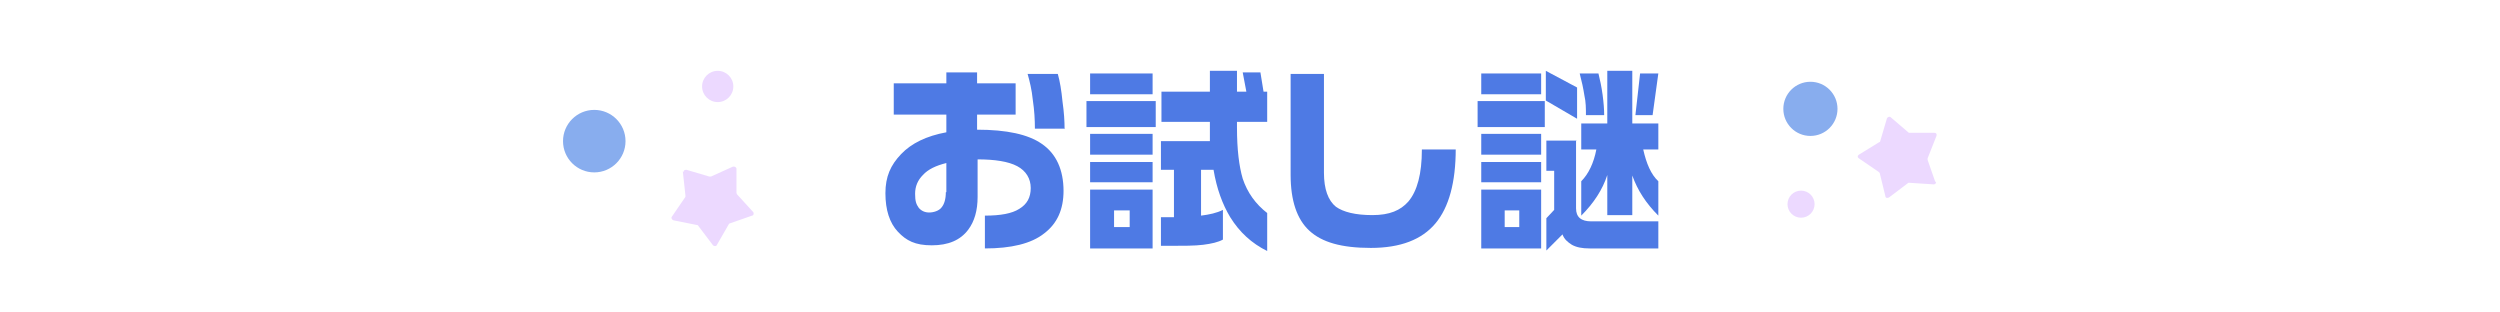
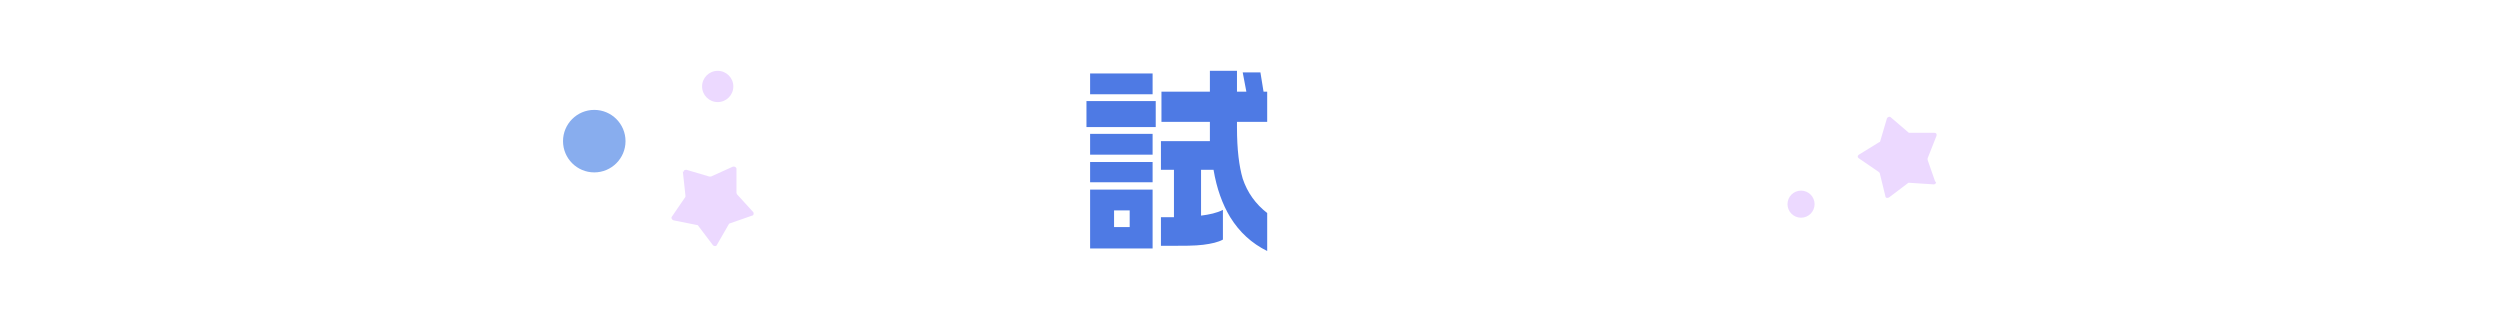
<svg xmlns="http://www.w3.org/2000/svg" id="_レイヤー_1" data-name=" レイヤー 1" version="1.1" viewBox="0 0 480 60">
  <defs>
    <style>
      .cls-1 {
        fill: #4e7ae4;
      }

      .cls-1, .cls-2, .cls-3 {
        stroke-width: 0px;
      }

      .cls-2 {
        fill: #88adee;
      }

      .cls-3 {
        fill: #ecd9ff;
      }
    </style>
  </defs>
  <g>
-     <path class="cls-1" d="M204.2,36.6c0,3.6-1.2,6.3-3.7,8.2-2.5,2-6.4,2.9-11.4,2.9v-6.3c3,0,5.2-.4,6.6-1.3,1.5-.9,2.2-2.2,2.2-4s-.9-3.3-2.6-4.2c-1.7-.9-4.3-1.3-7.6-1.3v7.2c0,2.6-.6,4.7-1.8,6.3-1.5,2-3.8,3-7,3s-4.9-.9-6.5-2.6c-1.6-1.7-2.4-4.2-2.4-7.4s1-5.4,3-7.5c2-2.1,4.9-3.5,8.7-4.2v-3.4h-10.1v-6h10.1v-2.1h5.9v2.1h7.4v6h-7.4v2.9c5.7,0,9.8.9,12.4,2.7,2.8,1.9,4.2,5,4.2,9.1ZM181.7,36.9v-5.6c-2,.5-3.5,1.2-4.5,2.3-1,1-1.5,2.2-1.5,3.6s.2,2,.7,2.7c.5.6,1.2.9,2,.9s1.9-.3,2.4-1c.5-.6.8-1.6.8-2.9ZM204.5,24.7h-5.8c0-1.7-.1-3.5-.4-5.5-.2-2-.6-3.6-1-5h5.8c.4,1.4.7,3.2.9,5.3.3,2.1.4,3.8.4,5.3Z" />
    <path class="cls-1" d="M221.9,19.4v5h-13.3v-5h13.3ZM221.3,14.1v4h-12v-4h12ZM221.3,25.7v4h-12v-4h12ZM221.3,31.1v3.9h-12v-3.9h12ZM221.3,36.4v11.3h-12v-11.3h12ZM213.9,43.6h3v-3.2h-3v3.2ZM237.5,13.6v4h1.8l-.7-3.7h3.4l.6,3.7h.7v5.8h-5.8v1.1c0,4.2.4,7.4,1.1,9.8.9,2.7,2.5,4.9,4.7,6.6v7.3c-3-1.5-5.3-3.6-7.1-6.5-1.5-2.5-2.6-5.5-3.2-9.1h-2.4v8.8c1.6-.2,3-.5,4.2-1.1v5.7c-.9.5-2.2.8-3.8,1-1.6.2-3.8.2-6.5.2h-1.6v-5.5h2.5v-9.1h-2.5v-5.5h9.4v-2.6s0-1.1,0-1.1h-9.3v-5.8h9.3v-4h5.2Z" />
-     <path class="cls-1" d="M279.5,28.6c0,6.4-1.3,11.2-3.9,14.3-2.6,3.1-6.7,4.7-12.4,4.7s-9.4-1.1-11.8-3.3c-2.4-2.2-3.6-5.8-3.6-10.7V14.2h6.4v19c0,3.1.8,5.3,2.3,6.5,1.4,1,3.7,1.6,7,1.6s5.4-.9,6.9-2.6c1.7-2,2.6-5.3,2.6-10h6.5Z" />
-     <path class="cls-1" d="M296.6,19.4v5h-12.9v-5h12.9ZM295.9,14.1v4h-11.5v-4h11.5ZM295.9,25.7v4h-11.5v-4h11.5ZM295.9,31.1v3.9h-11.5v-3.9h11.5ZM295.9,36.4v11.3h-11.5v-11.3h11.5ZM288.9,43.6h2.8v-3.2h-2.8v3.2ZM302.8,16.8v6l-6-3.5v-5.7l6,3.2ZM302.6,27.1v12.9c0,1.7,1,2.5,2.9,2.5h12.9v5.2h-13.2c-1.4,0-2.5-.2-3.4-.7-.8-.5-1.5-1.1-1.8-2l-3.1,3.1v-6.2l1.5-1.6v-7.5h-1.5v-5.8h5.8ZM306.9,14.1c.3,1.2.6,2.6.8,4.1.2,1.5.3,2.8.3,3.9h-3.5c0-1.2,0-2.5-.3-3.8-.2-1.3-.5-2.7-.9-4.2h3.6ZM313.4,13.6v10.1h5v5h-2.9c.6,2.7,1.5,4.8,2.9,6.1v6.6c-2.4-2.4-4-4.9-5-7.7v7.6h-4.8v-7.7c-.9,2.8-2.6,5.4-5,7.8v-6.6c1.4-1.4,2.4-3.5,2.9-6.1h-2.9v-5h5v-10.1h4.8ZM318.4,14.1l-1.1,8h-3.3l.9-8h3.6Z" />
  </g>
  <g>
    <circle class="cls-3" cx="137.8" cy="16.6" r="3" />
    <circle class="cls-2" cx="114.1" cy="27.1" r="6" />
    <path class="cls-3" d="M131.1,32.9l.5,4.6c0,.1,0,.2,0,.3l-2.6,3.8c-.2.2,0,.6.3.7l4.5.9c.1,0,.2,0,.3.2l2.8,3.7c.2.2.6.2.7,0l2.3-4c0,0,.1-.2.2-.2l4.3-1.5c.3,0,.4-.5.2-.7l-3.1-3.4c0,0-.1-.2-.1-.3v-4.6c0-.3-.4-.5-.7-.4l-4.2,1.9c0,0-.2,0-.3,0l-4.4-1.3c-.3,0-.6.1-.5.4Z" />
  </g>
  <g>
    <circle class="cls-3" cx="345.8" cy="39.2" r="2.6" />
-     <circle class="cls-2" cx="347.6" cy="20.9" r="5.2" />
    <path class="cls-3" d="M371.6,35l-1.5-4.3c0,0,0-.2,0-.3l1.7-4.3c.1-.3,0-.6-.4-.6h-4.6c-.1,0-.2,0-.3,0l-3.5-3c-.2-.2-.6,0-.7.2l-1.3,4.4c0,0,0,.2-.2.2l-3.9,2.4c-.3.2-.3.5,0,.7l3.8,2.6c0,0,.1.1.2.2l1.1,4.5c0,.3.4.4.7.2l3.7-2.8c0,0,.2,0,.3,0l4.6.3c.3,0,.5-.3.4-.6Z" />
  </g>
</svg>